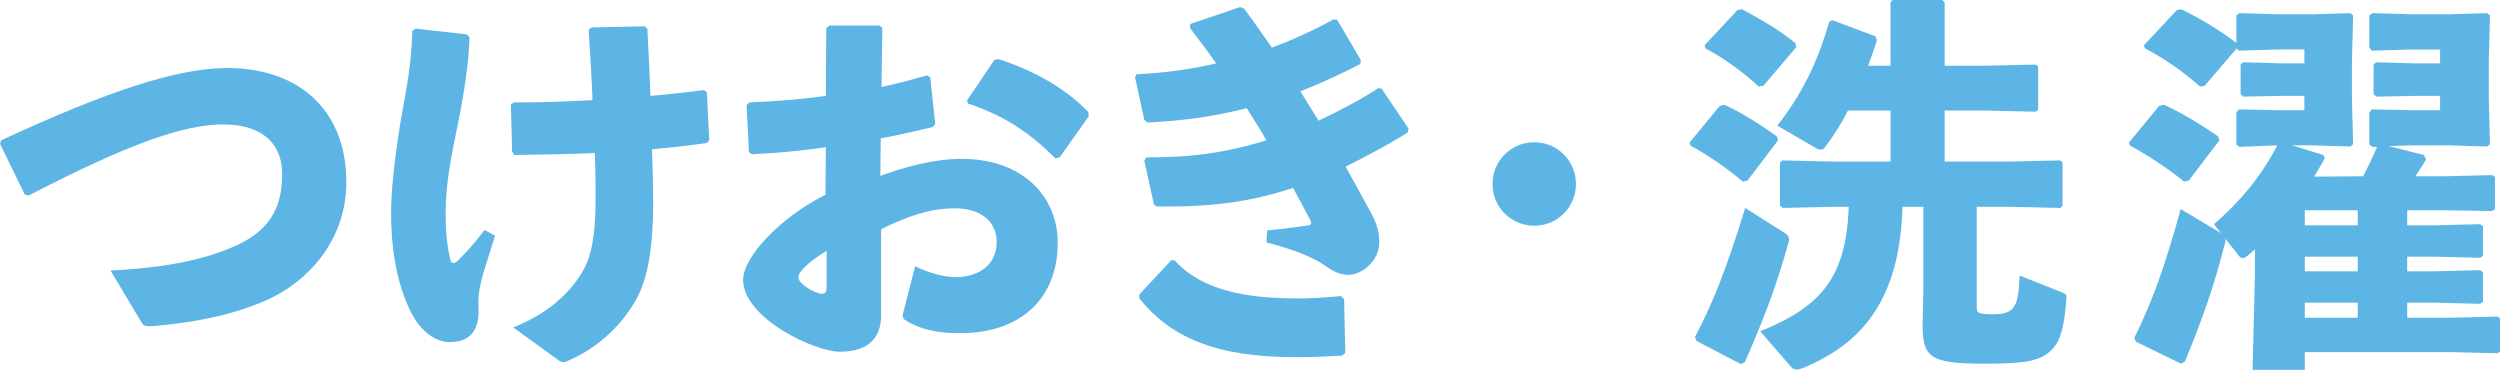
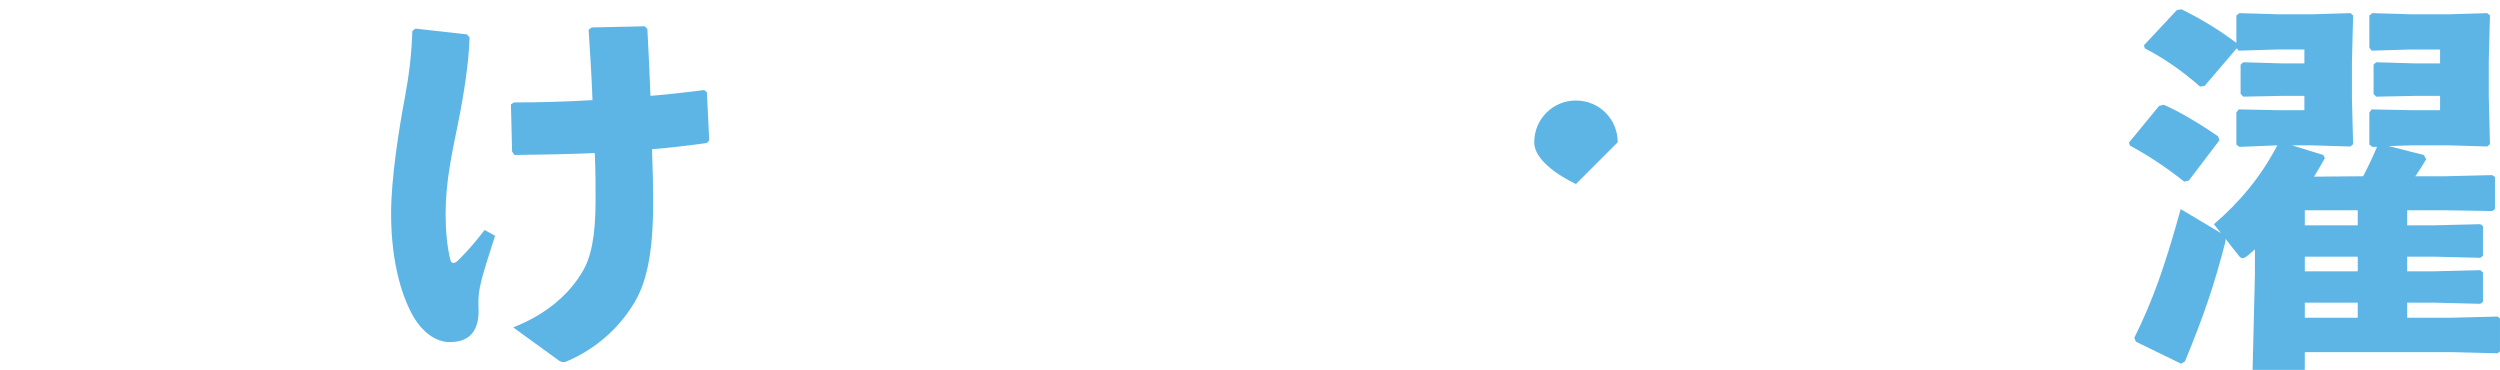
<svg xmlns="http://www.w3.org/2000/svg" id="_レイヤー_2" data-name="レイヤー 2" width="129.384" height="19.144" viewBox="0 0 129.384 19.144">
  <defs>
    <style>
      .cls-1 {
        fill: #5db5e6;
      }
    </style>
  </defs>
  <g id="leyout">
    <g>
-       <path class="cls-1" d="m1.28,10.062l-1.28-2.621.061-.18c5.481-2.541,9.122-3.741,11.702-3.741,3.701,0,6.161,2.18,6.161,5.901,0,3.141-2.14,5.221-4.061,6.081-1.58.72-3.581,1.18-6.001,1.38-.32,0-.42,0-.54-.2l-1.601-2.68c2.36-.12,4.361-.42,6.142-1.14,2-.8,2.74-1.98,2.74-3.861,0-1.54-1-2.541-3.001-2.561-2.12-.02-5.101,1.08-10.122,3.681l-.2-.06Z" />
      <path class="cls-1" d="m21.501,1.48l2.66.3.141.16c-.04,1.3-.28,2.881-.62,4.561-.301,1.48-.62,2.921-.62,4.581,0,.86.079,1.68.239,2.341.061.24.2.26.44.02.38-.38.74-.76,1.34-1.54l.541.3c-.681,2.141-.9,2.741-.86,3.641.08,1.26-.44,1.86-1.48,1.86-.78,0-1.44-.58-1.841-1.24-.56-.94-1.2-2.7-1.2-5.421,0-1.78.4-4.341.7-5.921.24-1.28.36-2.34.4-3.521l.16-.12Zm5.061,15.463c1.78-.7,2.921-1.76,3.581-2.881.44-.72.68-1.821.68-3.701,0-.62,0-1.52-.039-2.44-1.32.06-2.701.08-4.161.1l-.12-.18-.061-2.44.16-.1c1.341,0,2.741-.04,4.062-.12-.04-1.14-.12-2.36-.2-3.641l.16-.12,2.74-.06.14.14c.061,1.18.12,2.321.16,3.461,1.021-.08,1.94-.2,2.781-.3l.14.12.12,2.48-.12.14c-.88.12-1.82.24-2.841.32.04,1.02.061,2.041.061,2.701,0,2.841-.381,4.361-1.101,5.441-.7,1.1-1.82,2.18-3.381,2.841-.06.02-.12.04-.16.04-.08,0-.18-.04-.26-.1l-2.341-1.7Z" />
-       <path class="cls-1" d="m42.741,7.622c-1.261.18-2.521.3-3.841.36l-.141-.12-.119-2.42.14-.14c1.38-.06,2.7-.16,3.961-.34l.02-3.501.16-.14h2.601l.141.12-.04,3.061c.84-.18,1.58-.38,2.36-.6l.16.1.26,2.42-.14.16c-.9.2-1.801.42-2.681.58l-.021,1.94c1.261-.46,2.78-.88,4.201-.88,3.28,0,4.98,2.06,4.98,4.321,0,3.061-2.08,4.701-5.041,4.701-1.18,0-2.06-.18-2.86-.68-.12-.08-.14-.24-.1-.36l.62-2.421c.68.32,1.48.58,2.181.56,1.16-.04,2.04-.66,2.04-1.821,0-1.02-.78-1.74-2.16-1.74-1.24,0-2.4.38-3.821,1.08v4.481c0,1.1-.62,1.861-2.141,1.861-1.3,0-5.001-1.74-5.001-3.721,0-1.22,2.001-3.281,4.261-4.401l.021-2.46Zm.04,5.361c-.88.52-1.461,1.08-1.461,1.36,0,.38.9.86,1.221.86.18,0,.24-.1.24-.38v-1.84Zm7.262-7.782l1.42-2.1.22-.04c1.721.56,3.401,1.44,4.642,2.74l.02.22-1.5,2.12-.22.06c-1.301-1.3-2.601-2.2-4.521-2.841l-.06-.16Z" />
-       <path class="cls-1" d="m59.342,8.142c2.36.02,4.181-.26,6.201-.88-.32-.56-.66-1.1-1.021-1.66-1.681.42-3.181.64-5.141.74l-.16-.14-.48-2.2.08-.16c1.62-.08,2.78-.26,4.121-.56-.4-.58-.86-1.18-1.36-1.84l.02-.2,2.581-.88.2.08c.5.66.96,1.34,1.44,2.021.979-.36,2.24-.92,3.181-1.46l.199.02,1.221,2.081-.021.2c-.92.5-2.18,1.06-3.101,1.42.28.48.521.84.94,1.52.94-.44,2.181-1.08,3.081-1.68l.18.02,1.4,2.081-.06.2c-1.021.64-2.281,1.3-3.201,1.76.5.9.96,1.74,1.36,2.48.26.5.38.92.38,1.44,0,.92-.84,1.68-1.641,1.68-.22,0-.62-.1-.96-.34-.68-.5-1.62-.92-3.24-1.34l.04-.62c.66-.06,1.28-.14,2.12-.26.14-.02.2-.1.12-.26-.26-.5-.601-1.12-.9-1.68-2.141.7-4.121,1-7.062.96l-.14-.1-.5-2.28.12-.16Zm-.381,7.102l1.661-1.781.18.02c1.4,1.561,3.741,1.96,6.321,1.96.68,0,1.141-.02,2.28-.12l.16.16.061,2.781-.16.14c-.98.06-1.661.08-2.44.08-4.201,0-6.481-1.08-8.062-3.041v-.2Z" />
-       <path class="cls-1" d="m81.562,9.522c0,1.2-.96,2.16-2.16,2.16s-2.16-.96-2.16-2.16.96-2.16,2.16-2.16,2.16.96,2.16,2.16Z" />
-       <path class="cls-1" d="m90.44,9.342l-.239.06c-.9-.76-1.921-1.44-2.701-1.86l-.06-.16,1.561-1.9.239-.06c.74.32,1.841,1,2.721,1.64l.061.2-1.581,2.08Zm-2.72,8.102c1-1.9,1.68-3.701,2.601-6.681l2.08,1.32c.2.14.22.28.16.48-.62,2.18-1.16,3.681-2.261,6.181l-.2.1-2.3-1.2-.08-.2Zm3.54-13.003l-.239.04c-.881-.82-1.861-1.5-2.761-1.98l-.04-.16,1.7-1.82.24-.04c.84.46,1.94,1.06,2.761,1.76l.04.2-1.701,2Zm3.621,6.261l-2.62.06-.141-.12v-2.22l.12-.12,2.641.06h2.961v-2.64h-2.201c-.34.66-.74,1.3-1.18,1.88-.061.1-.141.14-.221.14-.079,0-.18-.02-.3-.1l-1.96-1.14c1.18-1.5,2.061-3.161,2.681-5.361l.16-.1,2.24.84.08.2c-.141.44-.301.88-.46,1.32h1.16V.12l.1-.12h2.581l.12.12v3.281h2.08l2.641-.06.12.1v2.24l-.12.1-2.641-.06h-2.08v2.64h3.34l2.641-.06.12.1v2.26l-.12.1-2.641-.06h-1.68v5.141c0,.36.04.42.88.42,1.141,0,1.28-.48,1.34-2l2.221.88c.2.08.221.14.2.34-.12,1.52-.32,2.18-.76,2.621-.58.58-1.341.72-3.481.72-2.82,0-3.2-.34-3.2-1.98l.04-1.86v-4.281h-1.08c-.141,4.761-2.041,7.042-5.102,8.322-.18.08-.3.1-.38.1-.16,0-.24-.08-.36-.22l-1.521-1.76c3.161-1.28,4.441-2.781,4.581-6.441h-.8Z" />
+       <path class="cls-1" d="m81.562,9.522s-2.16-.96-2.16-2.16.96-2.16,2.16-2.16,2.16.96,2.16,2.16Z" />
      <path class="cls-1" d="m113.28,9.342l-.239.06c-.94-.76-2.001-1.44-2.801-1.86l-.061-.16,1.561-1.9.24-.06c.76.32,1.9,1,2.82,1.64l.061.2-1.581,2.08Zm12.163-1.32l.12.22c-.2.34-.38.62-.561.88h1.541l2.44-.06.14.1v1.66l-.14.1-2.44-.04h-1.961v.78h1.341l2.44-.06.14.1v1.54l-.14.1-2.44-.06h-1.341v.76h1.341l2.44-.06.14.12v1.521l-.14.1-2.44-.06h-1.341v.78h2.261l2.42-.06.12.1v1.7l-.12.1-2.42-.06h-7.562v.92h-2.701l.12-4.921v-1.32c-.1.1-.22.18-.319.28-.141.12-.24.18-.32.18s-.141-.06-.221-.16l-.66-.84c0,.06,0,.12-.02.2-.561,2.16-1.061,3.661-2.08,6.141l-.2.12-2.341-1.14-.08-.2c.94-1.9,1.58-3.681,2.4-6.661l2.081,1.24-.36-.46c1.3-1.12,2.4-2.4,3.28-4.081l-1.96.08-.16-.12v-1.66l.12-.16,2,.04h1.4v-.74h-1.12l-2.04.04-.141-.14v-1.52l.141-.12,2.04.06h1.12v-.72h-1.4l-2,.06-.101-.12-1.66,1.94-.24.04c-.92-.82-1.92-1.5-2.86-1.98l-.04-.16,1.7-1.82.24-.04c.94.46,1.921,1.04,2.841,1.74V.8l.16-.12,2.021.06h1.72l2.001-.06.14.12-.06,2.381v1.94l.06,2.341-.14.12-2.001-.06h-1.02l1.62.5.08.16c-.18.32-.36.64-.561.96l2.541-.02c.26-.5.5-1,.72-1.52h-.239l-.16-.12v-1.66l.12-.16,2,.04h1.54v-.74h-1.26l-2.041.04-.14-.14v-1.52l.14-.12,2.041.06h1.26v-.72h-1.54l-2,.06-.12-.16V.8l.16-.12,2.02.06h1.921l2-.06.141.12-.061,2.381v1.8l.061,2.48-.141.12-2-.06h-1.921l-1.18.04,1.82.46Zm-6.161,3.641h2.74v-.78h-2.74v.78Zm0,2.381h2.74v-.76h-2.74v.76Zm0,2.4h2.74v-.78h-2.74v.78Z" />
    </g>
  </g>
</svg>